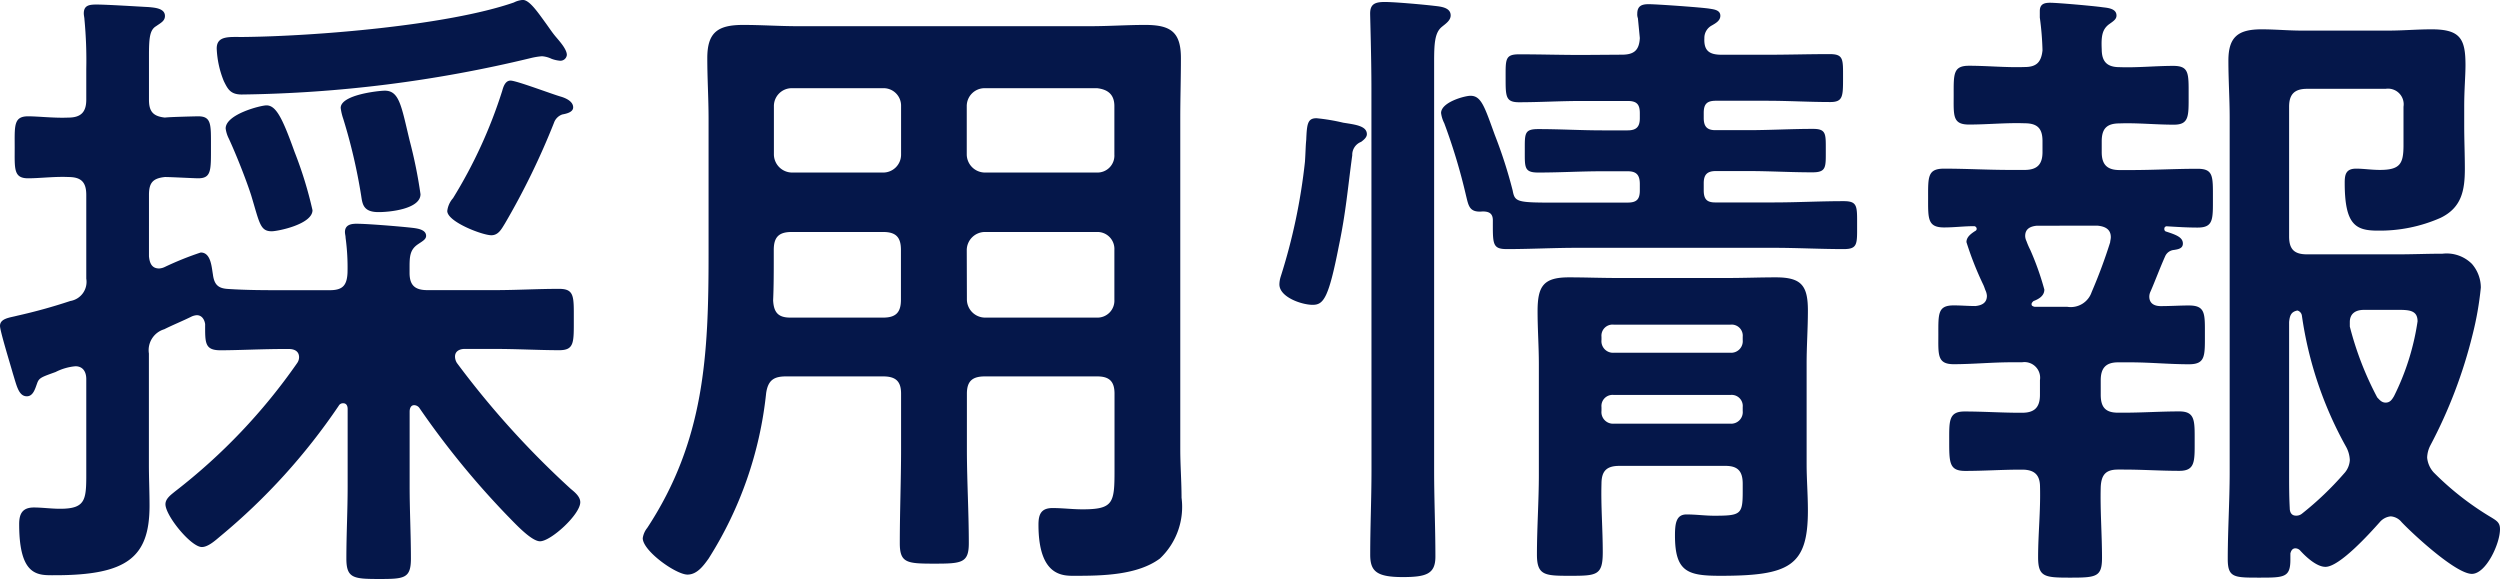
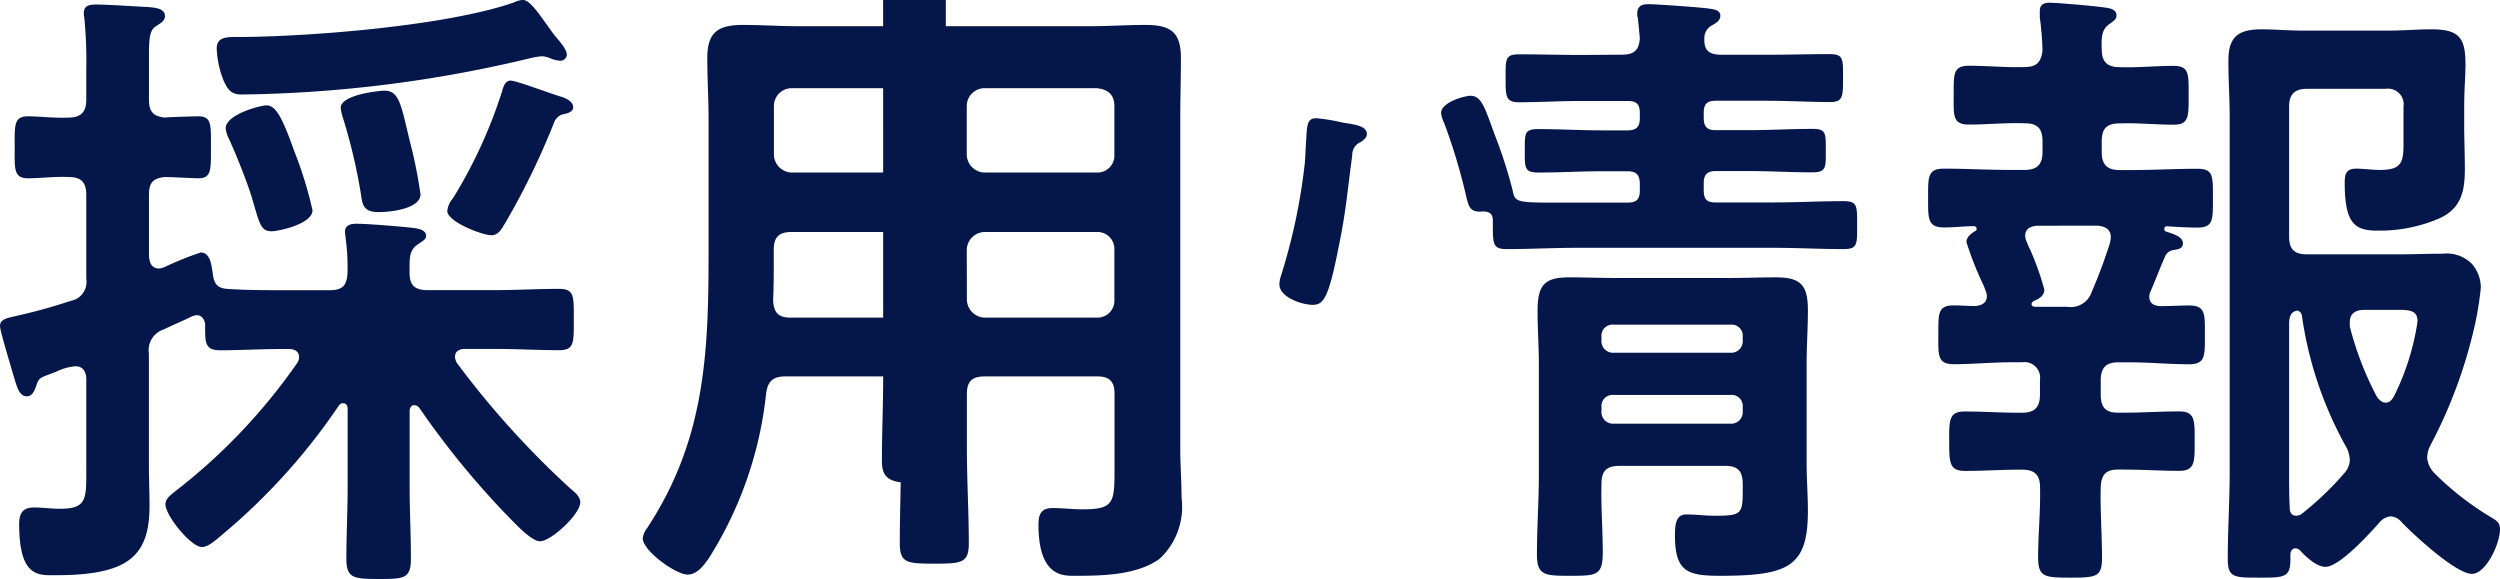
<svg xmlns="http://www.w3.org/2000/svg" width="140.832" height="32.616" viewBox="0 0 140.832 32.616">
-   <path d="M25.128-19.3a26.5,26.5,0,0,0-.612-3.024c-.468-1.944-.576-2.808-1.4-2.808-.288,0-2.484.216-2.484.972a3.049,3.049,0,0,0,.144.612,31.222,31.222,0,0,1,1.008,4.32c.072.468.108.936.972.936C23.4-18.288,25.128-18.468,25.128-19.3ZM30.2-25.7c-.288,0-.4.324-.468.576a27.018,27.018,0,0,1-2.772,6.048,1.322,1.322,0,0,0-.324.72c0,.612,1.98,1.368,2.484,1.368.4,0,.576-.36.756-.648a41.51,41.51,0,0,0,2.772-5.688.755.755,0,0,1,.468-.468c.18-.036.612-.108.612-.4,0-.36-.468-.54-.72-.612C32.508-24.948,30.528-25.7,30.2-25.7ZM19.044-18.4a22.421,22.421,0,0,0-1.008-3.276c-.684-1.908-1.044-2.628-1.584-2.628-.324,0-2.3.5-2.3,1.3a1.778,1.778,0,0,0,.18.576c.4.864.972,2.3,1.26,3.2.468,1.548.5,2.016,1.152,2.016C17.064-17.208,19.044-17.6,19.044-18.4Zm14.328-8.748c0-.324-.432-.792-.612-1.008-.216-.252-.4-.54-.612-.828-.468-.648-.9-1.26-1.26-1.26a1.335,1.335,0,0,0-.5.144c-3.744,1.3-11.268,1.908-15.3,1.944-.756,0-1.44-.072-1.44.648a5.417,5.417,0,0,0,.4,1.836c.216.432.36.756,1.008.756A72.986,72.986,0,0,0,31.32-26.964a4.058,4.058,0,0,1,.648-.108,1.509,1.509,0,0,1,.54.144,1.786,1.786,0,0,0,.468.108A.363.363,0,0,0,33.372-27.144ZM29.3-10.584c1.26,0,2.556.072,3.636.072.864,0,.828-.432.828-1.764,0-1.26.036-1.692-.828-1.692-1.224,0-2.412.072-3.636.072h-3.78c-.684,0-1.008-.252-1.008-.972v-.36c0-.576.036-.936.432-1.224.252-.18.5-.288.5-.5,0-.4-.612-.432-.9-.468-.684-.072-2.412-.216-3.024-.216-.324,0-.648.072-.648.468,0,.108.036.216.036.324a12.4,12.4,0,0,1,.108,1.98c-.036.72-.288.972-1.008.972H17.46c-1.08,0-2.124,0-3.2-.072-.54-.036-.756-.252-.828-.828-.072-.4-.108-1.224-.684-1.224a17.5,17.5,0,0,0-2.052.828.847.847,0,0,1-.288.072c-.432,0-.54-.324-.576-.684V-19.26c0-.684.216-.936.9-1.008.324,0,1.656.072,1.872.072.756,0,.72-.468.72-1.8,0-1.224.036-1.692-.72-1.692-.072,0-1.656.036-1.872.072-.684-.072-.9-.36-.9-1.008v-2.448c0-1.008.036-1.476.4-1.692.252-.18.5-.288.5-.576,0-.432-.576-.468-.9-.5-.684-.036-2.376-.144-2.952-.144-.4,0-.72.036-.72.5,0,.108.036.252.036.324A24.41,24.41,0,0,1,6.3-26.352v1.728c0,.684-.288,1.008-1.008,1.008-.792.036-1.692-.072-2.268-.072-.828,0-.756.54-.756,1.764,0,1.188-.072,1.728.756,1.728.648,0,1.512-.108,2.268-.072.72,0,1.008.288,1.008,1.008v4.716a1.092,1.092,0,0,1-.9,1.26,30.808,30.808,0,0,1-2.988.828c-.4.108-.972.144-.972.576,0,.288.612,2.268.72,2.664.216.684.324,1.3.792,1.3.36,0,.468-.432.576-.72.108-.324.252-.36,1.044-.648a3.063,3.063,0,0,1,1.116-.324c.432,0,.612.324.612.72v4.968c0,1.764.072,2.34-1.476,2.34-.5,0-1.008-.072-1.476-.072-.648,0-.828.36-.828.936,0,2.988,1.08,2.88,2.016,2.88,4.068,0,5.328-1.008,5.328-3.924,0-.756-.036-1.548-.036-2.3v-6.264a1.23,1.23,0,0,1,.864-1.368c.5-.252,1.044-.468,1.548-.72a.847.847,0,0,1,.288-.072c.288,0,.432.252.468.5,0,1.044-.036,1.476.864,1.476,1.008,0,2.34-.072,3.6-.072h.252c.288,0,.576.108.576.468a.581.581,0,0,1-.108.324A32.778,32.778,0,0,1,11.3-2.556c-.216.18-.54.4-.54.72,0,.648,1.44,2.412,2.052,2.412.36,0,.792-.4,1.044-.612A34.867,34.867,0,0,0,20.52-7.38a.272.272,0,0,1,.252-.144c.18,0,.252.144.252.324v4.356c0,1.368-.072,2.7-.072,4.068,0,1.116.4,1.152,1.872,1.152,1.4,0,1.764-.036,1.764-1.152,0-1.368-.072-2.7-.072-4.068V-7.056c0-.18.072-.36.252-.36a.374.374,0,0,1,.288.144,47.563,47.563,0,0,0,4.968,6.084c.36.36,1.332,1.44,1.836,1.44.612,0,2.268-1.512,2.268-2.2,0-.324-.324-.576-.54-.756A49.815,49.815,0,0,1,27.18-9.792a.7.7,0,0,1-.108-.36c0-.324.288-.432.54-.432Zm26.6-5.58a1.03,1.03,0,0,1,1.008-1.008h6.336a.954.954,0,0,1,.972,1.008v2.808a.954.954,0,0,1-.972,1.008H56.916a1.03,1.03,0,0,1-1.008-1.008Zm-4.716-1.008c.72,0,1.008.288,1.008,1.008v2.808c0,.72-.288,1.008-1.008,1.008h-5.22c-.684,0-.936-.288-.972-.972.036-.792.036-1.62.036-2.412v-.432c0-.72.288-1.008,1.008-1.008Zm5.724-3.348a1.03,1.03,0,0,1-1.008-1.008v-2.736a1.006,1.006,0,0,1,1.008-1.008h6.336c.612.072.972.36.972,1.008v2.736a.954.954,0,0,1-.972,1.008ZM52.2-21.528a1.006,1.006,0,0,1-1.008,1.008H46.044a1.03,1.03,0,0,1-1.008-1.008v-2.736a1.006,1.006,0,0,1,1.008-1.008h5.148A.984.984,0,0,1,52.2-24.264ZM51.192-9.036c.72,0,1.008.288,1.008.972v3.132c0,1.764-.072,3.528-.072,5.292,0,1.116.4,1.152,1.944,1.152S56.016,1.476,56.016.36c0-1.764-.108-3.528-.108-5.292V-8.064c0-.684.288-.972,1.008-.972h6.336c.684,0,.972.288.972.972v4.356c0,1.8-.072,2.16-1.8,2.16-.576,0-1.116-.072-1.692-.072-.648,0-.792.36-.792.936,0,2.988,1.44,2.88,2.088,2.88,1.512,0,3.492-.036,4.752-.972A4,4,0,0,0,68-2.2c0-.9-.072-1.836-.072-2.736V-23.544c0-1.152.036-2.268.036-3.42,0-1.476-.576-1.872-2.016-1.872-1.008,0-2.052.072-3.1.072H46.4c-1.044,0-2.052-.072-3.1-.072-1.44,0-2.016.432-2.016,1.872,0,1.152.072,2.268.072,3.42v7.6c0,5.688-.216,10.512-3.456,15.444a1.183,1.183,0,0,0-.252.576c0,.72,1.872,2.052,2.52,2.052.54,0,.9-.5,1.188-.9A21.574,21.574,0,0,0,44.6-8.1c.108-.72.432-.936,1.116-.936ZM78.7-3.744c0,1.584-.072,3.168-.072,4.752,0,.936.36,1.26,1.836,1.26,1.332,0,1.836-.18,1.836-1.152,0-1.62-.072-3.24-.072-4.86v-23c0-1.044.036-1.656.432-1.98.216-.18.5-.36.5-.648,0-.468-.612-.5-.936-.54-.612-.072-2.2-.216-2.772-.216-.54,0-.828.108-.828.648,0,.216.072,2.52.072,4.212ZM75.6-23.58c-.5,0-.54.324-.576,1.224-.036.324-.036.72-.072,1.224a32.94,32.94,0,0,1-1.368,6.48,1.547,1.547,0,0,0-.072.432c0,.72,1.26,1.152,1.872,1.152s.9-.36,1.476-3.312c.4-1.908.5-3.24.756-5.112a.78.78,0,0,1,.5-.756c.144-.108.324-.252.324-.432,0-.468-.648-.54-1.332-.648A11.041,11.041,0,0,0,75.6-23.58ZM91.656-7.308a.625.625,0,0,1,.684-.684h6.588a.625.625,0,0,1,.684.684v.216a.653.653,0,0,1-.684.72H92.34a.653.653,0,0,1-.684-.72Zm.684-3.06a.653.653,0,0,1-.684-.72v-.18a.625.625,0,0,1,.684-.684h6.588a.625.625,0,0,1,.684.684v.18a.653.653,0,0,1-.684.72Zm7.272,7.812c0,1.3-.108,1.368-1.62,1.368-.5,0-1.008-.072-1.548-.072-.576,0-.648.5-.648,1.188,0,2.052.72,2.268,2.556,2.268,3.888,0,4.932-.54,4.932-3.672,0-.9-.072-1.764-.072-2.628V-9.756c0-1.008.072-1.98.072-2.988,0-1.4-.36-1.872-1.8-1.872-.9,0-1.8.036-2.7.036H92.52c-.9,0-1.8-.036-2.7-.036-1.44,0-1.764.5-1.764,1.908,0,1.008.072,1.98.072,2.988v6.228c0,1.476-.108,2.988-.108,4.5,0,1.188.468,1.188,1.908,1.188,1.476,0,1.8-.036,1.8-1.332s-.108-2.592-.072-3.852c0-.72.288-1.008,1.008-1.008H98.64c.684,0,.972.288.972,1.008ZM90.54-27.144c-1.188,0-2.34-.036-3.528-.036-.792,0-.756.288-.756,1.332s0,1.368.756,1.368c1.152,0,2.34-.072,3.528-.072h2.592c.5,0,.684.18.684.684v.288c0,.468-.18.684-.684.684h-1.44c-1.188,0-2.376-.072-3.6-.072-.792,0-.756.252-.756,1.224,0,.936-.036,1.224.756,1.224,1.224,0,2.412-.072,3.6-.072h1.44c.5,0,.684.216.684.72v.36c0,.5-.18.684-.684.684H90.288c-3.384,0-3.492.072-3.636-.684a26.347,26.347,0,0,0-1.008-3.132c-.576-1.584-.756-2.2-1.368-2.2-.324,0-1.656.36-1.656.972a1.778,1.778,0,0,0,.18.576,32.954,32.954,0,0,1,1.224,4.068c.144.576.18.972.936.9.36,0,.576.108.576.5,0,1.332-.036,1.62.792,1.62,1.332,0,2.628-.072,3.96-.072H101.34c1.332,0,2.628.072,3.96.072.792,0,.756-.288.756-1.332,0-1.08.036-1.368-.756-1.368-1.332,0-2.628.072-3.96.072H98.064c-.468,0-.648-.18-.648-.684v-.4c0-.468.18-.684.684-.684h1.836c1.188,0,2.376.072,3.6.072.792,0,.756-.288.756-1.224s.036-1.224-.72-1.224c-1.224,0-2.448.072-3.636.072H98.064c-.468,0-.648-.216-.648-.684v-.288c0-.5.18-.684.684-.684h2.88c1.188,0,2.376.072,3.564.072.72,0,.72-.324.72-1.368s.036-1.332-.756-1.332c-1.188,0-2.34.036-3.528.036H98.424c-.684,0-1.008-.216-.972-.936a.792.792,0,0,1,.432-.72c.18-.108.468-.252.468-.54,0-.324-.36-.36-.612-.4-.432-.072-2.988-.252-3.42-.252-.36,0-.648.072-.648.54a.613.613,0,0,0,.036.252l.108,1.116c-.036.684-.324.936-1.008.936Zm44.82,19.3a18.008,18.008,0,0,1-1.548-4V-12.1c0-.5.36-.684.792-.684h2.016c.612,0,1.008.072,1.008.648A13.987,13.987,0,0,1,136.3-7.92c-.108.18-.216.36-.468.36C135.612-7.56,135.5-7.7,135.36-7.848ZM130.428-1.62c-.036-.648-.036-1.332-.036-2.016V-12.1c.036-.36.108-.576.468-.648a.349.349,0,0,1,.252.288,21.313,21.313,0,0,0,2.484,7.38,1.688,1.688,0,0,1,.216.756,1.2,1.2,0,0,1-.324.756A17.7,17.7,0,0,1,131.112-1.3a.5.5,0,0,1-.324.108C130.536-1.188,130.428-1.368,130.428-1.62Zm6.3.792c.648.684,3.06,2.916,3.96,2.916.792,0,1.584-1.692,1.584-2.52,0-.36-.18-.468-.468-.648a16.337,16.337,0,0,1-3.276-2.556,1.438,1.438,0,0,1-.36-.828,1.615,1.615,0,0,1,.18-.684,27.136,27.136,0,0,0,2.376-6.228,18,18,0,0,0,.468-2.664,2.045,2.045,0,0,0-.5-1.332,2.015,2.015,0,0,0-1.656-.576c-.828,0-1.692.036-2.52.036H131.4c-.72,0-1.008-.288-1.008-1.008v-7.308c0-.684.288-1.008,1.008-1.008h4.428a.882.882,0,0,1,1.008,1.008v2.16c0,1.044-.18,1.4-1.332,1.4-.468,0-.936-.072-1.332-.072-.576,0-.648.324-.648.792,0,2.376.612,2.7,1.872,2.7a8.482,8.482,0,0,0,3.528-.72c1.188-.576,1.368-1.548,1.368-2.772,0-.792-.036-1.62-.036-2.412v-1.08c0-.972.072-1.728.072-2.34,0-1.476-.288-2.016-1.908-2.016-.828,0-1.62.072-2.448.072h-4.86c-.756,0-1.512-.072-2.268-.072-1.332,0-1.872.432-1.872,1.764,0,1.08.072,2.16.072,3.2v19.98c0,1.656-.108,3.276-.108,4.9,0,1.044.36,1.044,1.764,1.044s1.764,0,1.764-1.008V.936c.036-.144.108-.288.288-.288A.389.389,0,0,1,131,.756c.324.36.936.936,1.44.936.792,0,2.484-1.872,3.06-2.52a.932.932,0,0,1,.612-.324A.865.865,0,0,1,136.728-.828Zm-17.136-16.7c.4.036.756.18.756.648,0,.108-.036.216-.036.288a29.568,29.568,0,0,1-1.044,2.808,1.241,1.241,0,0,1-1.368.828h-1.836c-.18-.036-.18-.108-.18-.144,0-.072.036-.108.108-.18.288-.108.612-.288.612-.648a15.822,15.822,0,0,0-.792-2.232,4.117,4.117,0,0,1-.216-.5.678.678,0,0,1-.072-.288c0-.4.288-.54.648-.576Zm3.816,1.728a.6.6,0,0,1,.5-.36c.216-.036.5-.072.5-.36,0-.36-.4-.5-.972-.684a.144.144,0,0,1-.072-.144.132.132,0,0,1,.144-.144c.576.036,1.152.072,1.728.072.9,0,.864-.468.864-1.656,0-1.224.036-1.656-.864-1.656-1.26,0-2.484.072-3.744.072h-.648c-.72,0-1.008-.324-1.008-1.008v-.612c0-.72.288-1.008,1.008-1.008,1.008-.036,2.016.072,3.06.072.864,0,.828-.5.828-1.656,0-1.224.036-1.656-.864-1.656-1.008,0-2.016.108-3.024.072-.684,0-1.008-.288-1.008-1.008-.036-.756.036-1.116.4-1.4.252-.18.432-.288.432-.5,0-.4-.5-.432-.792-.468-.5-.072-2.52-.252-2.952-.252-.324,0-.576.072-.576.468v.36A16.382,16.382,0,0,1,116.5-27.4c-.072.684-.36.936-1.008.936-1.044.036-2.088-.072-3.132-.072-.9,0-.864.468-.864,1.656,0,1.152-.072,1.656.864,1.656,1.044,0,2.088-.108,3.132-.072.72,0,1.008.288,1.008,1.008v.612c0,.684-.288,1.008-1.008,1.008h-.828c-1.224,0-2.484-.072-3.708-.072-.936,0-.9.468-.9,1.656,0,1.152-.036,1.656.9,1.656.576,0,1.116-.072,1.692-.072a.155.155,0,0,1,.144.144c0,.072-.036.108-.108.144-.216.144-.468.324-.468.612a18.091,18.091,0,0,0,.936,2.376c.072.144.108.288.144.36a.847.847,0,0,1,.072.288c0,.4-.288.54-.648.576-.4,0-.792-.036-1.224-.036-.9,0-.864.468-.864,1.656,0,1.116-.072,1.656.864,1.656,1.08,0,2.16-.108,3.276-.108h.576a.882.882,0,0,1,1.008,1.008v.828c0,.72-.324,1.008-1.008,1.008h-.108c-1.044,0-2.088-.072-3.132-.072-.9,0-.864.54-.864,1.656,0,1.224,0,1.692.9,1.692,1.044,0,2.088-.072,3.1-.072h.108c.684,0,1.008.288,1.008.972.036,1.332-.108,2.664-.108,3.96,0,1.116.36,1.152,1.8,1.152,1.476,0,1.8-.036,1.8-1.116,0-1.332-.108-2.664-.072-4,.036-.684.288-.972.972-.972h.324c1.044,0,2.088.072,3.132.072.9,0,.864-.54.864-1.692,0-1.116.036-1.656-.864-1.656-1.044,0-2.088.072-3.132.072h-.324c-.684,0-.972-.288-.972-1.008V-8.82c0-.684.288-1.008.972-1.008h.72c1.08,0,2.16.108,3.276.108.936,0,.9-.468.9-1.692,0-1.152.036-1.62-.9-1.62-.5,0-1.044.036-1.584.036-.36,0-.648-.144-.648-.54a.678.678,0,0,1,.072-.288C122.868-14.472,123.12-15.156,123.408-15.8Z" transform="translate(-1.44 30.24)" fill="#05174a" />
+   <path d="M25.128-19.3a26.5,26.5,0,0,0-.612-3.024c-.468-1.944-.576-2.808-1.4-2.808-.288,0-2.484.216-2.484.972a3.049,3.049,0,0,0,.144.612,31.222,31.222,0,0,1,1.008,4.32c.072.468.108.936.972.936C23.4-18.288,25.128-18.468,25.128-19.3ZM30.2-25.7c-.288,0-.4.324-.468.576a27.018,27.018,0,0,1-2.772,6.048,1.322,1.322,0,0,0-.324.72c0,.612,1.98,1.368,2.484,1.368.4,0,.576-.36.756-.648a41.51,41.51,0,0,0,2.772-5.688.755.755,0,0,1,.468-.468c.18-.036.612-.108.612-.4,0-.36-.468-.54-.72-.612C32.508-24.948,30.528-25.7,30.2-25.7ZM19.044-18.4a22.421,22.421,0,0,0-1.008-3.276c-.684-1.908-1.044-2.628-1.584-2.628-.324,0-2.3.5-2.3,1.3a1.778,1.778,0,0,0,.18.576c.4.864.972,2.3,1.26,3.2.468,1.548.5,2.016,1.152,2.016C17.064-17.208,19.044-17.6,19.044-18.4Zm14.328-8.748c0-.324-.432-.792-.612-1.008-.216-.252-.4-.54-.612-.828-.468-.648-.9-1.26-1.26-1.26a1.335,1.335,0,0,0-.5.144c-3.744,1.3-11.268,1.908-15.3,1.944-.756,0-1.44-.072-1.44.648a5.417,5.417,0,0,0,.4,1.836c.216.432.36.756,1.008.756A72.986,72.986,0,0,0,31.32-26.964a4.058,4.058,0,0,1,.648-.108,1.509,1.509,0,0,1,.54.144,1.786,1.786,0,0,0,.468.108A.363.363,0,0,0,33.372-27.144ZM29.3-10.584c1.26,0,2.556.072,3.636.072.864,0,.828-.432.828-1.764,0-1.26.036-1.692-.828-1.692-1.224,0-2.412.072-3.636.072h-3.78c-.684,0-1.008-.252-1.008-.972v-.36c0-.576.036-.936.432-1.224.252-.18.5-.288.5-.5,0-.4-.612-.432-.9-.468-.684-.072-2.412-.216-3.024-.216-.324,0-.648.072-.648.468,0,.108.036.216.036.324a12.4,12.4,0,0,1,.108,1.98c-.036.72-.288.972-1.008.972H17.46c-1.08,0-2.124,0-3.2-.072-.54-.036-.756-.252-.828-.828-.072-.4-.108-1.224-.684-1.224a17.5,17.5,0,0,0-2.052.828.847.847,0,0,1-.288.072c-.432,0-.54-.324-.576-.684V-19.26c0-.684.216-.936.9-1.008.324,0,1.656.072,1.872.072.756,0,.72-.468.72-1.8,0-1.224.036-1.692-.72-1.692-.072,0-1.656.036-1.872.072-.684-.072-.9-.36-.9-1.008v-2.448c0-1.008.036-1.476.4-1.692.252-.18.5-.288.5-.576,0-.432-.576-.468-.9-.5-.684-.036-2.376-.144-2.952-.144-.4,0-.72.036-.72.5,0,.108.036.252.036.324A24.41,24.41,0,0,1,6.3-26.352v1.728c0,.684-.288,1.008-1.008,1.008-.792.036-1.692-.072-2.268-.072-.828,0-.756.54-.756,1.764,0,1.188-.072,1.728.756,1.728.648,0,1.512-.108,2.268-.072.72,0,1.008.288,1.008,1.008v4.716a1.092,1.092,0,0,1-.9,1.26,30.808,30.808,0,0,1-2.988.828c-.4.108-.972.144-.972.576,0,.288.612,2.268.72,2.664.216.684.324,1.3.792,1.3.36,0,.468-.432.576-.72.108-.324.252-.36,1.044-.648a3.063,3.063,0,0,1,1.116-.324c.432,0,.612.324.612.72v4.968c0,1.764.072,2.34-1.476,2.34-.5,0-1.008-.072-1.476-.072-.648,0-.828.36-.828.936,0,2.988,1.08,2.88,2.016,2.88,4.068,0,5.328-1.008,5.328-3.924,0-.756-.036-1.548-.036-2.3v-6.264a1.23,1.23,0,0,1,.864-1.368c.5-.252,1.044-.468,1.548-.72a.847.847,0,0,1,.288-.072c.288,0,.432.252.468.5,0,1.044-.036,1.476.864,1.476,1.008,0,2.34-.072,3.6-.072h.252c.288,0,.576.108.576.468a.581.581,0,0,1-.108.324A32.778,32.778,0,0,1,11.3-2.556c-.216.18-.54.4-.54.72,0,.648,1.44,2.412,2.052,2.412.36,0,.792-.4,1.044-.612A34.867,34.867,0,0,0,20.52-7.38a.272.272,0,0,1,.252-.144c.18,0,.252.144.252.324v4.356c0,1.368-.072,2.7-.072,4.068,0,1.116.4,1.152,1.872,1.152,1.4,0,1.764-.036,1.764-1.152,0-1.368-.072-2.7-.072-4.068V-7.056c0-.18.072-.36.252-.36a.374.374,0,0,1,.288.144,47.563,47.563,0,0,0,4.968,6.084c.36.36,1.332,1.44,1.836,1.44.612,0,2.268-1.512,2.268-2.2,0-.324-.324-.576-.54-.756A49.815,49.815,0,0,1,27.18-9.792a.7.7,0,0,1-.108-.36c0-.324.288-.432.54-.432Zm26.6-5.58a1.03,1.03,0,0,1,1.008-1.008h6.336a.954.954,0,0,1,.972,1.008v2.808a.954.954,0,0,1-.972,1.008H56.916a1.03,1.03,0,0,1-1.008-1.008Zm-4.716-1.008c.72,0,1.008.288,1.008,1.008v2.808c0,.72-.288,1.008-1.008,1.008h-5.22c-.684,0-.936-.288-.972-.972.036-.792.036-1.62.036-2.412v-.432c0-.72.288-1.008,1.008-1.008Zm5.724-3.348a1.03,1.03,0,0,1-1.008-1.008v-2.736a1.006,1.006,0,0,1,1.008-1.008h6.336c.612.072.972.36.972,1.008v2.736a.954.954,0,0,1-.972,1.008ZM52.2-21.528a1.006,1.006,0,0,1-1.008,1.008H46.044a1.03,1.03,0,0,1-1.008-1.008v-2.736a1.006,1.006,0,0,1,1.008-1.008h5.148A.984.984,0,0,1,52.2-24.264ZM51.192-9.036c.72,0,1.008.288,1.008.972v3.132c0,1.764-.072,3.528-.072,5.292,0,1.116.4,1.152,1.944,1.152S56.016,1.476,56.016.36c0-1.764-.108-3.528-.108-5.292V-8.064c0-.684.288-.972,1.008-.972h6.336c.684,0,.972.288.972.972v4.356c0,1.8-.072,2.16-1.8,2.16-.576,0-1.116-.072-1.692-.072-.648,0-.792.36-.792.936,0,2.988,1.44,2.88,2.088,2.88,1.512,0,3.492-.036,4.752-.972A4,4,0,0,0,68-2.2c0-.9-.072-1.836-.072-2.736V-23.544c0-1.152.036-2.268.036-3.42,0-1.476-.576-1.872-2.016-1.872-1.008,0-2.052.072-3.1.072H46.4c-1.044,0-2.052-.072-3.1-.072-1.44,0-2.016.432-2.016,1.872,0,1.152.072,2.268.072,3.42v7.6c0,5.688-.216,10.512-3.456,15.444a1.183,1.183,0,0,0-.252.576c0,.72,1.872,2.052,2.52,2.052.54,0,.9-.5,1.188-.9A21.574,21.574,0,0,0,44.6-8.1c.108-.72.432-.936,1.116-.936Zc0,1.584-.072,3.168-.072,4.752,0,.936.36,1.26,1.836,1.26,1.332,0,1.836-.18,1.836-1.152,0-1.62-.072-3.24-.072-4.86v-23c0-1.044.036-1.656.432-1.98.216-.18.5-.36.5-.648,0-.468-.612-.5-.936-.54-.612-.072-2.2-.216-2.772-.216-.54,0-.828.108-.828.648,0,.216.072,2.52.072,4.212ZM75.6-23.58c-.5,0-.54.324-.576,1.224-.036.324-.036.72-.072,1.224a32.94,32.94,0,0,1-1.368,6.48,1.547,1.547,0,0,0-.072.432c0,.72,1.26,1.152,1.872,1.152s.9-.36,1.476-3.312c.4-1.908.5-3.24.756-5.112a.78.78,0,0,1,.5-.756c.144-.108.324-.252.324-.432,0-.468-.648-.54-1.332-.648A11.041,11.041,0,0,0,75.6-23.58ZM91.656-7.308a.625.625,0,0,1,.684-.684h6.588a.625.625,0,0,1,.684.684v.216a.653.653,0,0,1-.684.72H92.34a.653.653,0,0,1-.684-.72Zm.684-3.06a.653.653,0,0,1-.684-.72v-.18a.625.625,0,0,1,.684-.684h6.588a.625.625,0,0,1,.684.684v.18a.653.653,0,0,1-.684.72Zm7.272,7.812c0,1.3-.108,1.368-1.62,1.368-.5,0-1.008-.072-1.548-.072-.576,0-.648.5-.648,1.188,0,2.052.72,2.268,2.556,2.268,3.888,0,4.932-.54,4.932-3.672,0-.9-.072-1.764-.072-2.628V-9.756c0-1.008.072-1.98.072-2.988,0-1.4-.36-1.872-1.8-1.872-.9,0-1.8.036-2.7.036H92.52c-.9,0-1.8-.036-2.7-.036-1.44,0-1.764.5-1.764,1.908,0,1.008.072,1.98.072,2.988v6.228c0,1.476-.108,2.988-.108,4.5,0,1.188.468,1.188,1.908,1.188,1.476,0,1.8-.036,1.8-1.332s-.108-2.592-.072-3.852c0-.72.288-1.008,1.008-1.008H98.64c.684,0,.972.288.972,1.008ZM90.54-27.144c-1.188,0-2.34-.036-3.528-.036-.792,0-.756.288-.756,1.332s0,1.368.756,1.368c1.152,0,2.34-.072,3.528-.072h2.592c.5,0,.684.18.684.684v.288c0,.468-.18.684-.684.684h-1.44c-1.188,0-2.376-.072-3.6-.072-.792,0-.756.252-.756,1.224,0,.936-.036,1.224.756,1.224,1.224,0,2.412-.072,3.6-.072h1.44c.5,0,.684.216.684.72v.36c0,.5-.18.684-.684.684H90.288c-3.384,0-3.492.072-3.636-.684a26.347,26.347,0,0,0-1.008-3.132c-.576-1.584-.756-2.2-1.368-2.2-.324,0-1.656.36-1.656.972a1.778,1.778,0,0,0,.18.576,32.954,32.954,0,0,1,1.224,4.068c.144.576.18.972.936.9.36,0,.576.108.576.5,0,1.332-.036,1.62.792,1.62,1.332,0,2.628-.072,3.96-.072H101.34c1.332,0,2.628.072,3.96.072.792,0,.756-.288.756-1.332,0-1.08.036-1.368-.756-1.368-1.332,0-2.628.072-3.96.072H98.064c-.468,0-.648-.18-.648-.684v-.4c0-.468.18-.684.684-.684h1.836c1.188,0,2.376.072,3.6.072.792,0,.756-.288.756-1.224s.036-1.224-.72-1.224c-1.224,0-2.448.072-3.636.072H98.064c-.468,0-.648-.216-.648-.684v-.288c0-.5.18-.684.684-.684h2.88c1.188,0,2.376.072,3.564.072.72,0,.72-.324.72-1.368s.036-1.332-.756-1.332c-1.188,0-2.34.036-3.528.036H98.424c-.684,0-1.008-.216-.972-.936a.792.792,0,0,1,.432-.72c.18-.108.468-.252.468-.54,0-.324-.36-.36-.612-.4-.432-.072-2.988-.252-3.42-.252-.36,0-.648.072-.648.54a.613.613,0,0,0,.036.252l.108,1.116c-.036.684-.324.936-1.008.936Zm44.82,19.3a18.008,18.008,0,0,1-1.548-4V-12.1c0-.5.36-.684.792-.684h2.016c.612,0,1.008.072,1.008.648A13.987,13.987,0,0,1,136.3-7.92c-.108.18-.216.36-.468.36C135.612-7.56,135.5-7.7,135.36-7.848ZM130.428-1.62c-.036-.648-.036-1.332-.036-2.016V-12.1c.036-.36.108-.576.468-.648a.349.349,0,0,1,.252.288,21.313,21.313,0,0,0,2.484,7.38,1.688,1.688,0,0,1,.216.756,1.2,1.2,0,0,1-.324.756A17.7,17.7,0,0,1,131.112-1.3a.5.5,0,0,1-.324.108C130.536-1.188,130.428-1.368,130.428-1.62Zm6.3.792c.648.684,3.06,2.916,3.96,2.916.792,0,1.584-1.692,1.584-2.52,0-.36-.18-.468-.468-.648a16.337,16.337,0,0,1-3.276-2.556,1.438,1.438,0,0,1-.36-.828,1.615,1.615,0,0,1,.18-.684,27.136,27.136,0,0,0,2.376-6.228,18,18,0,0,0,.468-2.664,2.045,2.045,0,0,0-.5-1.332,2.015,2.015,0,0,0-1.656-.576c-.828,0-1.692.036-2.52.036H131.4c-.72,0-1.008-.288-1.008-1.008v-7.308c0-.684.288-1.008,1.008-1.008h4.428a.882.882,0,0,1,1.008,1.008v2.16c0,1.044-.18,1.4-1.332,1.4-.468,0-.936-.072-1.332-.072-.576,0-.648.324-.648.792,0,2.376.612,2.7,1.872,2.7a8.482,8.482,0,0,0,3.528-.72c1.188-.576,1.368-1.548,1.368-2.772,0-.792-.036-1.62-.036-2.412v-1.08c0-.972.072-1.728.072-2.34,0-1.476-.288-2.016-1.908-2.016-.828,0-1.62.072-2.448.072h-4.86c-.756,0-1.512-.072-2.268-.072-1.332,0-1.872.432-1.872,1.764,0,1.08.072,2.16.072,3.2v19.98c0,1.656-.108,3.276-.108,4.9,0,1.044.36,1.044,1.764,1.044s1.764,0,1.764-1.008V.936c.036-.144.108-.288.288-.288A.389.389,0,0,1,131,.756c.324.36.936.936,1.44.936.792,0,2.484-1.872,3.06-2.52a.932.932,0,0,1,.612-.324A.865.865,0,0,1,136.728-.828Zm-17.136-16.7c.4.036.756.18.756.648,0,.108-.036.216-.036.288a29.568,29.568,0,0,1-1.044,2.808,1.241,1.241,0,0,1-1.368.828h-1.836c-.18-.036-.18-.108-.18-.144,0-.072.036-.108.108-.18.288-.108.612-.288.612-.648a15.822,15.822,0,0,0-.792-2.232,4.117,4.117,0,0,1-.216-.5.678.678,0,0,1-.072-.288c0-.4.288-.54.648-.576Zm3.816,1.728a.6.6,0,0,1,.5-.36c.216-.036.5-.072.5-.36,0-.36-.4-.5-.972-.684a.144.144,0,0,1-.072-.144.132.132,0,0,1,.144-.144c.576.036,1.152.072,1.728.072.9,0,.864-.468.864-1.656,0-1.224.036-1.656-.864-1.656-1.26,0-2.484.072-3.744.072h-.648c-.72,0-1.008-.324-1.008-1.008v-.612c0-.72.288-1.008,1.008-1.008,1.008-.036,2.016.072,3.06.072.864,0,.828-.5.828-1.656,0-1.224.036-1.656-.864-1.656-1.008,0-2.016.108-3.024.072-.684,0-1.008-.288-1.008-1.008-.036-.756.036-1.116.4-1.4.252-.18.432-.288.432-.5,0-.4-.5-.432-.792-.468-.5-.072-2.52-.252-2.952-.252-.324,0-.576.072-.576.468v.36A16.382,16.382,0,0,1,116.5-27.4c-.072.684-.36.936-1.008.936-1.044.036-2.088-.072-3.132-.072-.9,0-.864.468-.864,1.656,0,1.152-.072,1.656.864,1.656,1.044,0,2.088-.108,3.132-.072.72,0,1.008.288,1.008,1.008v.612c0,.684-.288,1.008-1.008,1.008h-.828c-1.224,0-2.484-.072-3.708-.072-.936,0-.9.468-.9,1.656,0,1.152-.036,1.656.9,1.656.576,0,1.116-.072,1.692-.072a.155.155,0,0,1,.144.144c0,.072-.036.108-.108.144-.216.144-.468.324-.468.612a18.091,18.091,0,0,0,.936,2.376c.072.144.108.288.144.36a.847.847,0,0,1,.072.288c0,.4-.288.54-.648.576-.4,0-.792-.036-1.224-.036-.9,0-.864.468-.864,1.656,0,1.116-.072,1.656.864,1.656,1.08,0,2.16-.108,3.276-.108h.576a.882.882,0,0,1,1.008,1.008v.828c0,.72-.324,1.008-1.008,1.008h-.108c-1.044,0-2.088-.072-3.132-.072-.9,0-.864.54-.864,1.656,0,1.224,0,1.692.9,1.692,1.044,0,2.088-.072,3.1-.072h.108c.684,0,1.008.288,1.008.972.036,1.332-.108,2.664-.108,3.96,0,1.116.36,1.152,1.8,1.152,1.476,0,1.8-.036,1.8-1.116,0-1.332-.108-2.664-.072-4,.036-.684.288-.972.972-.972h.324c1.044,0,2.088.072,3.132.072.9,0,.864-.54.864-1.692,0-1.116.036-1.656-.864-1.656-1.044,0-2.088.072-3.132.072h-.324c-.684,0-.972-.288-.972-1.008V-8.82c0-.684.288-1.008.972-1.008h.72c1.08,0,2.16.108,3.276.108.936,0,.9-.468.9-1.692,0-1.152.036-1.62-.9-1.62-.5,0-1.044.036-1.584.036-.36,0-.648-.144-.648-.54a.678.678,0,0,1,.072-.288C122.868-14.472,123.12-15.156,123.408-15.8Z" transform="translate(-1.44 30.24)" fill="#05174a" />
</svg>